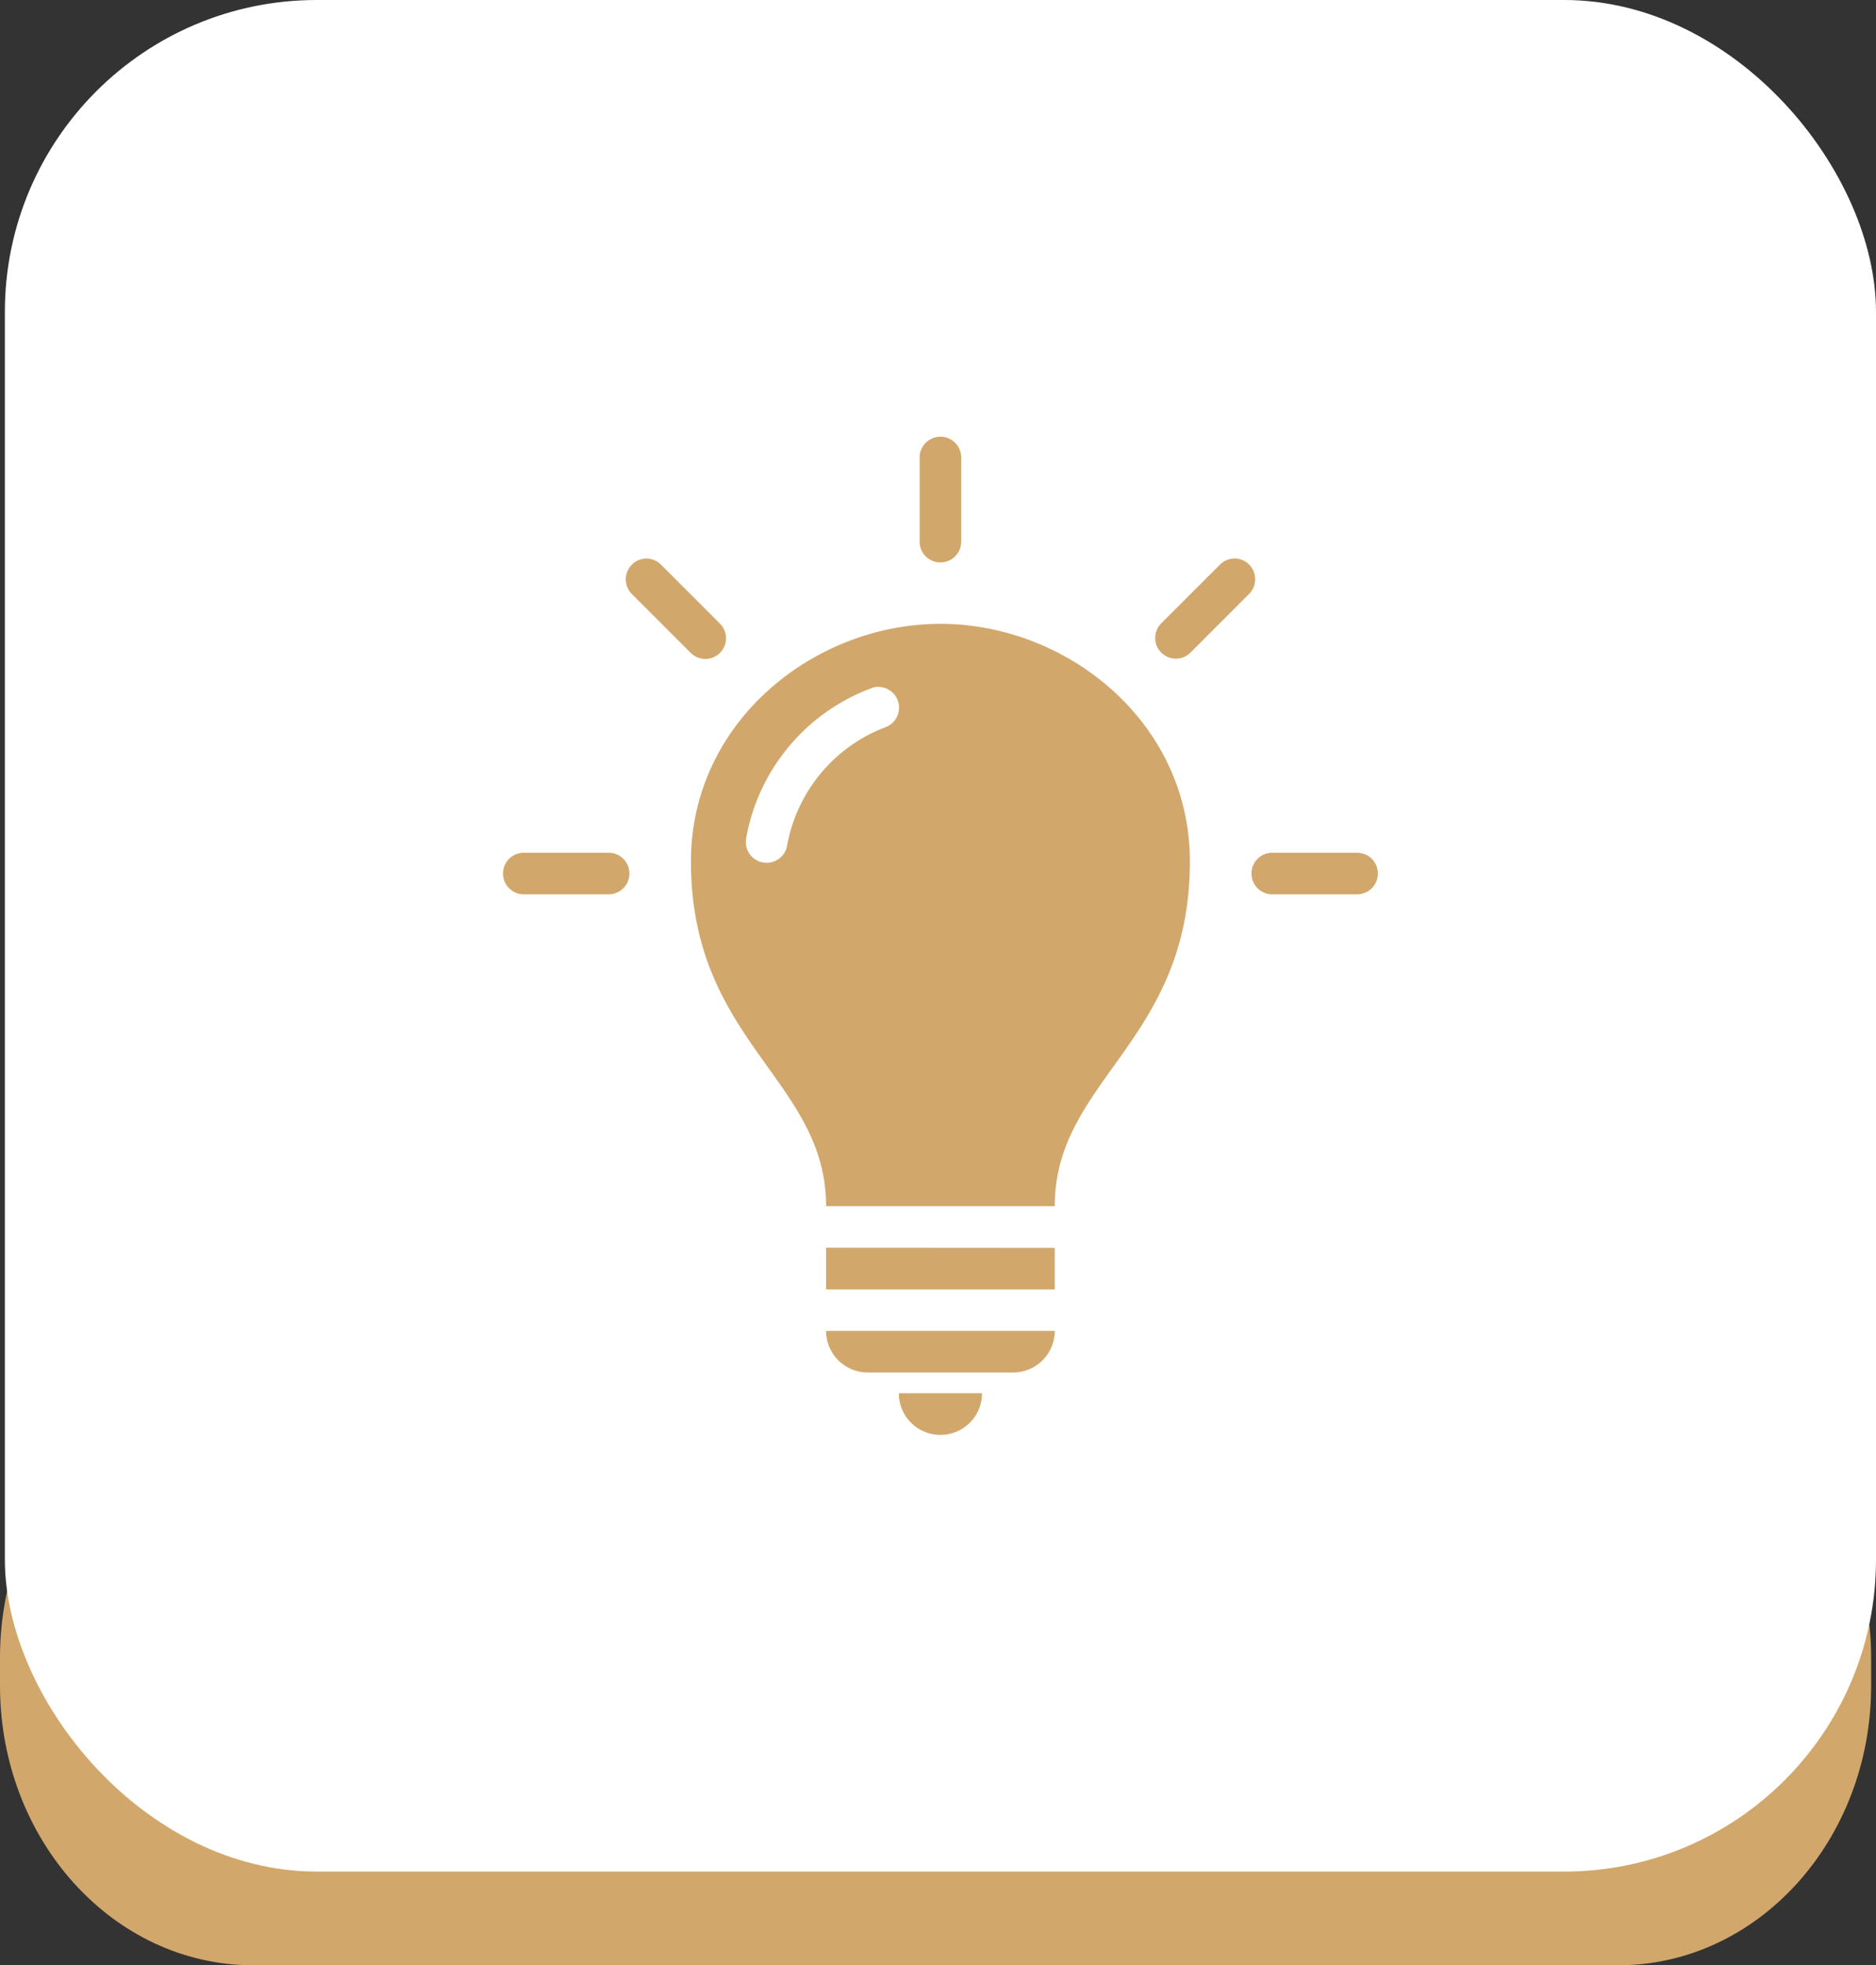
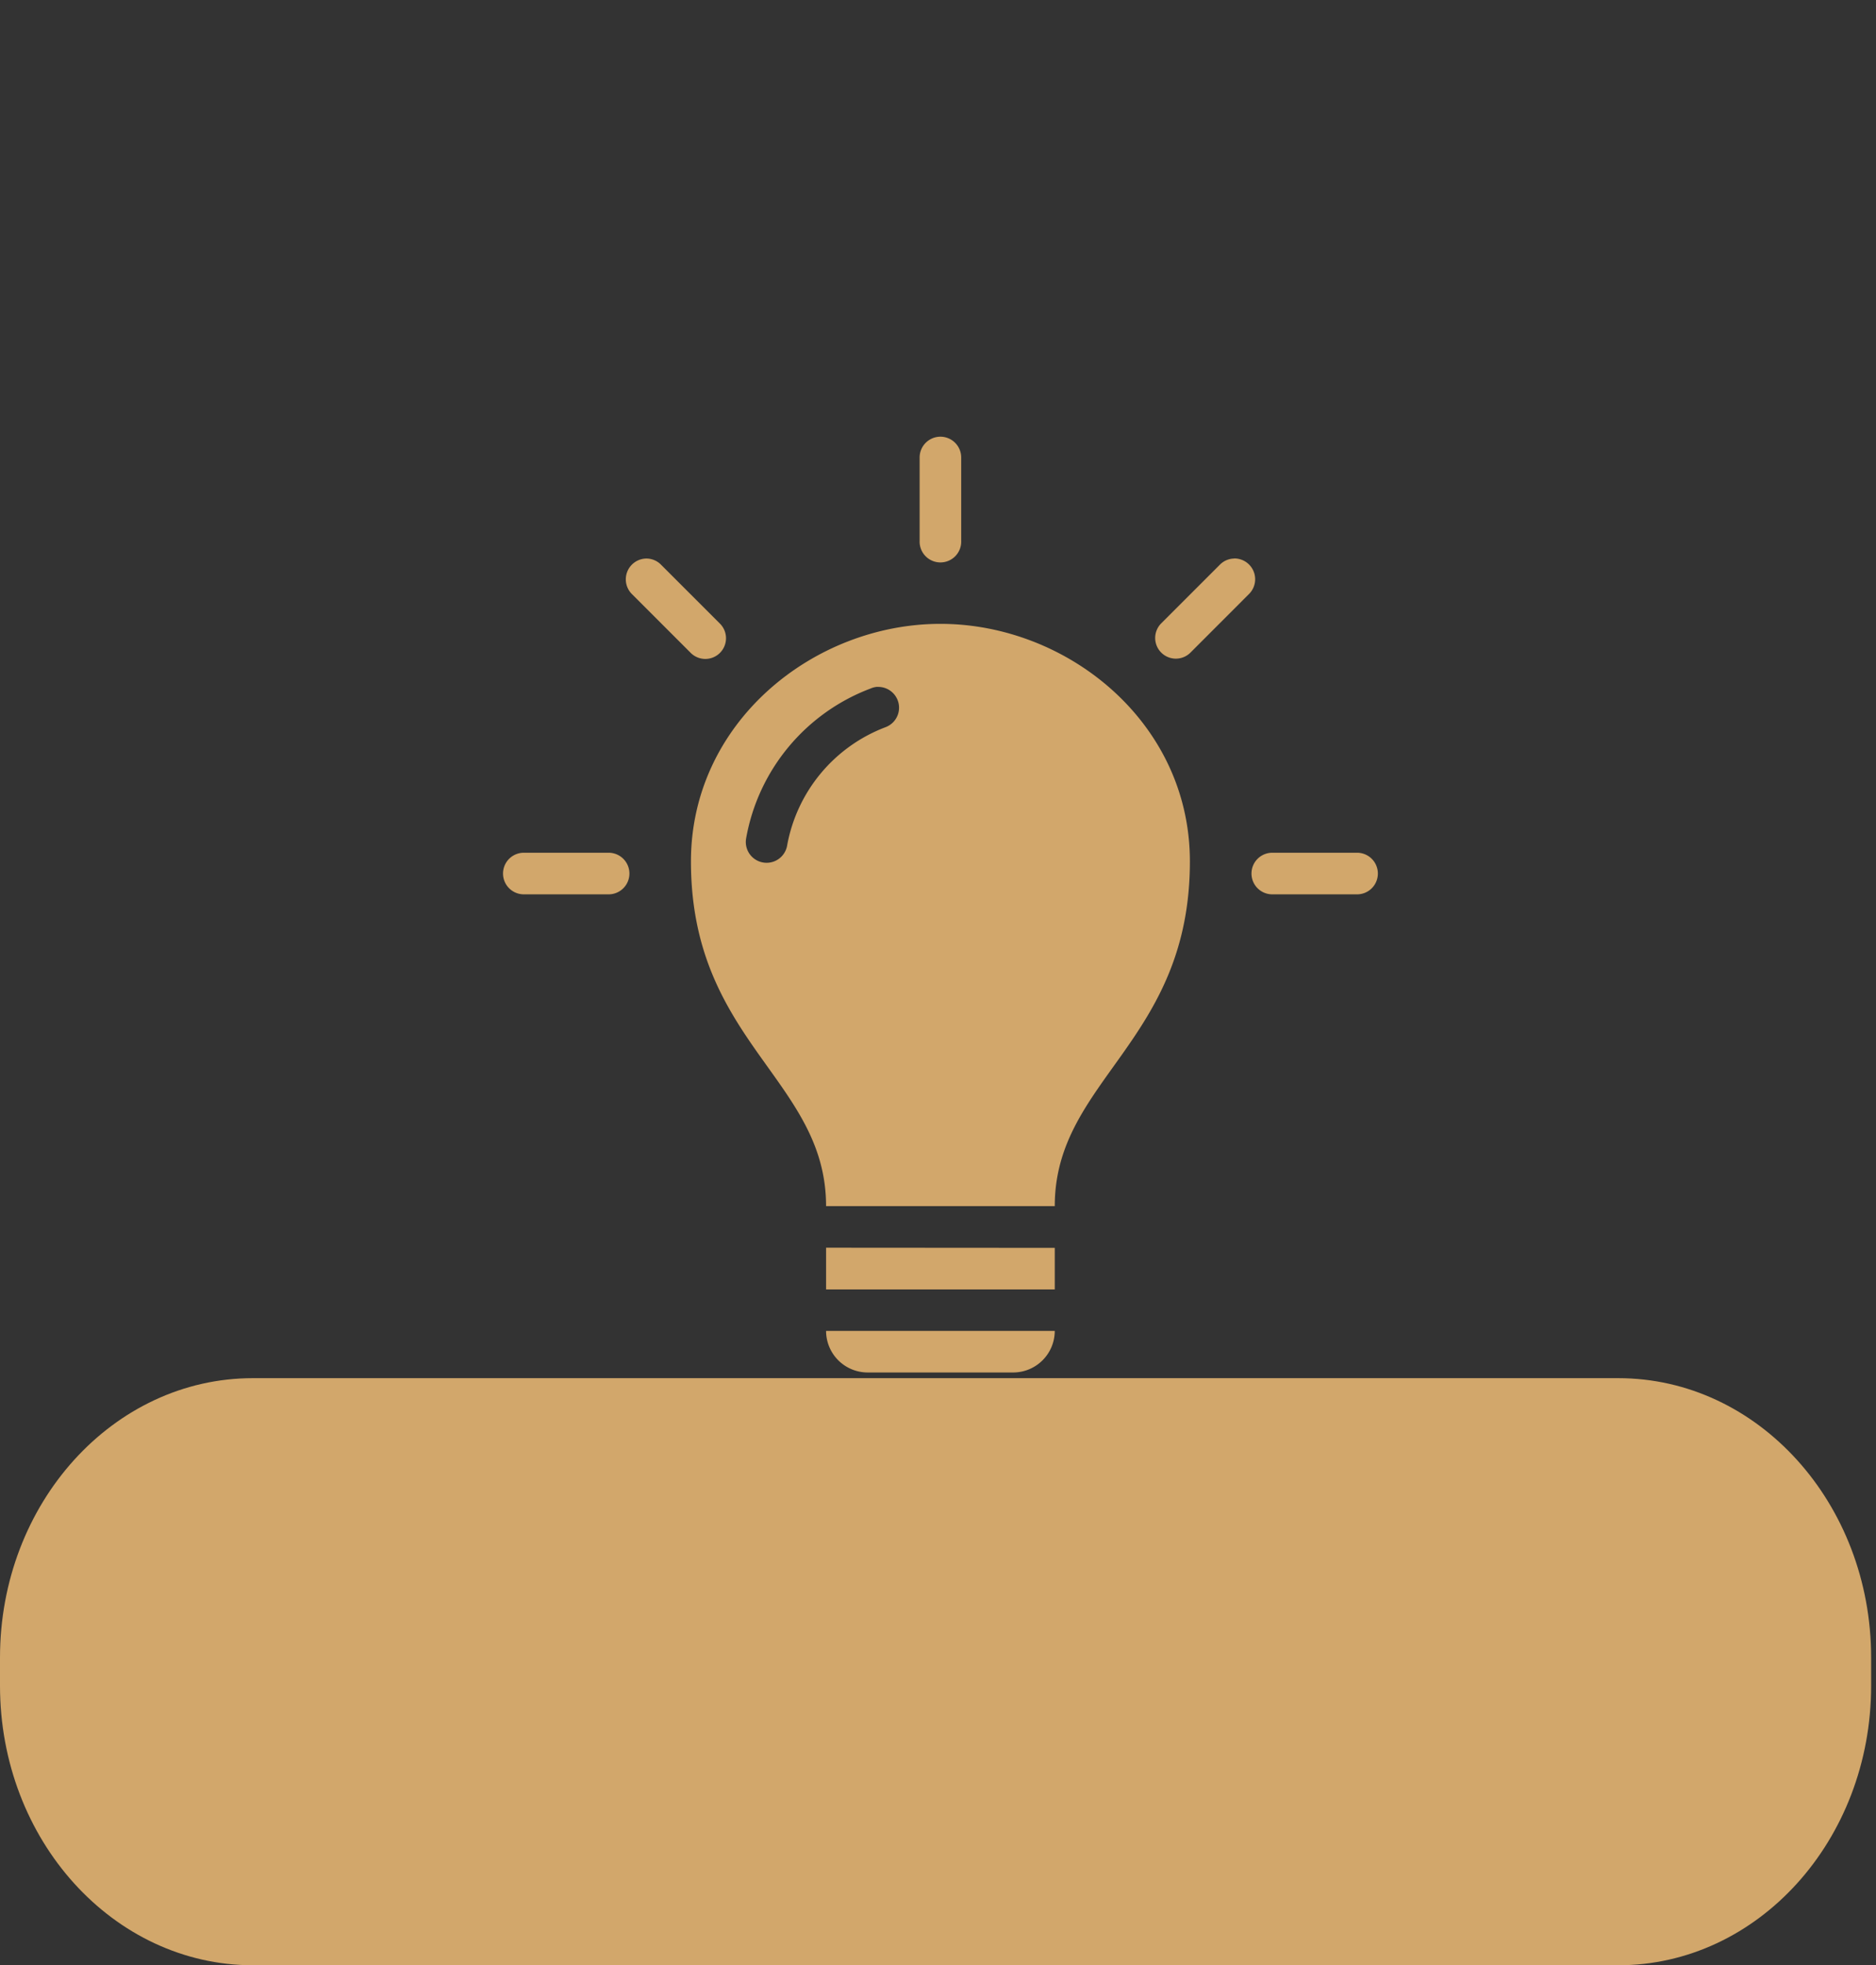
<svg xmlns="http://www.w3.org/2000/svg" width="60.156" height="63" viewBox="0 0 60.156 63">
  <rect x="0" y="0" width="60.156" height="63" fill="#333333" stroke="none" />
  <g id="Group_16974" data-name="Group 16974" transform="translate(-1287 -3163)">
    <path id="Path_23577" data-name="Path 23577" d="M8.108,0H51.892C56.37,0,60,4.012,60,8.961v.9c0,4.949-3.63,8.961-8.108,8.961H8.108C3.63,18.818,0,14.806,0,9.857v-.9C0,4.012,3.63,0,8.108,0Z" transform="translate(1287 3207.182)" fill="#d2a76b" />
-     <rect id="Rectangle_2942" data-name="Rectangle 2942" width="60" height="60" rx="10" transform="translate(1287.156 3163)" fill="#fff" />
    <g id="noun_Light_1570737" transform="translate(1295.156 3175)">
      <g id="Group_10344" data-name="Group 10344" transform="translate(8 2)">
        <path id="Path_18962" data-name="Path 18962" d="M22,954.362a.667.667,0,0,0-.667.667V957.7a.667.667,0,1,0,1.333,0v-2.667A.667.667,0,0,0,22,954.362Zm-9.427,3.906A.667.667,0,0,0,12.1,959.4l1.885,1.885a.663.663,0,1,0,.937-.938l-1.885-1.885A.661.661,0,0,0,12.573,958.268Zm18.854,0a.661.661,0,0,0-.469.2l-1.885,1.885a.663.663,0,0,0,.937.938L31.9,959.4a.667.667,0,0,0-.469-1.135ZM22,960.362c-4.065,0-8,3.154-8,7.615,0,5.788,4.333,7,4.333,11.052h7.333c0-4.052,4.333-5.264,4.333-11.052,0-4.461-3.935-7.615-8-7.615Zm-2.052,2.021h.062a.667.667,0,0,1,.229,1.292,5.01,5.01,0,0,0-3.156,3.8.667.667,0,1,1-1.313-.24,6.313,6.313,0,0,1,3.99-4.8.664.664,0,0,1,.188-.052ZM8.667,967.7a.667.667,0,1,0,0,1.333h2.667a.667.667,0,1,0,0-1.333Zm24,0a.667.667,0,1,0,0,1.333h2.667a.667.667,0,1,0,0-1.333ZM18.333,980.362V981.7h7.333v-1.333Zm0,2.667a1.335,1.335,0,0,0,1.333,1.333h4.667a1.335,1.335,0,0,0,1.333-1.333Zm2.333,2a1.333,1.333,0,0,0,2.667,0Z" transform="translate(-8 -954.362)" fill="#d2a76b" />
      </g>
    </g>
  </g>
</svg>